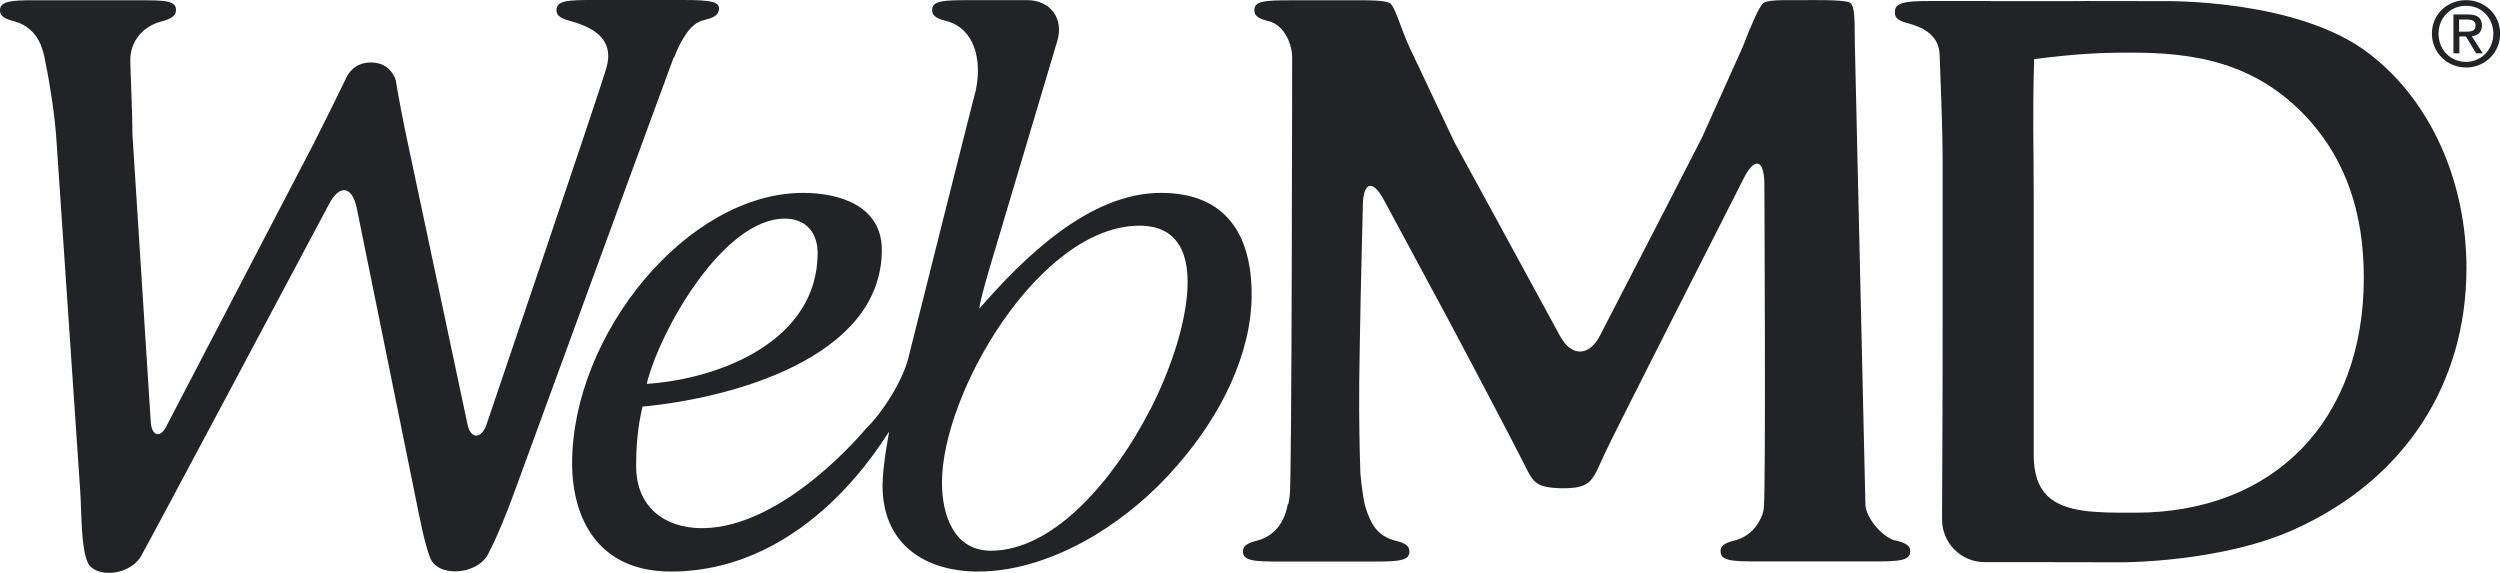
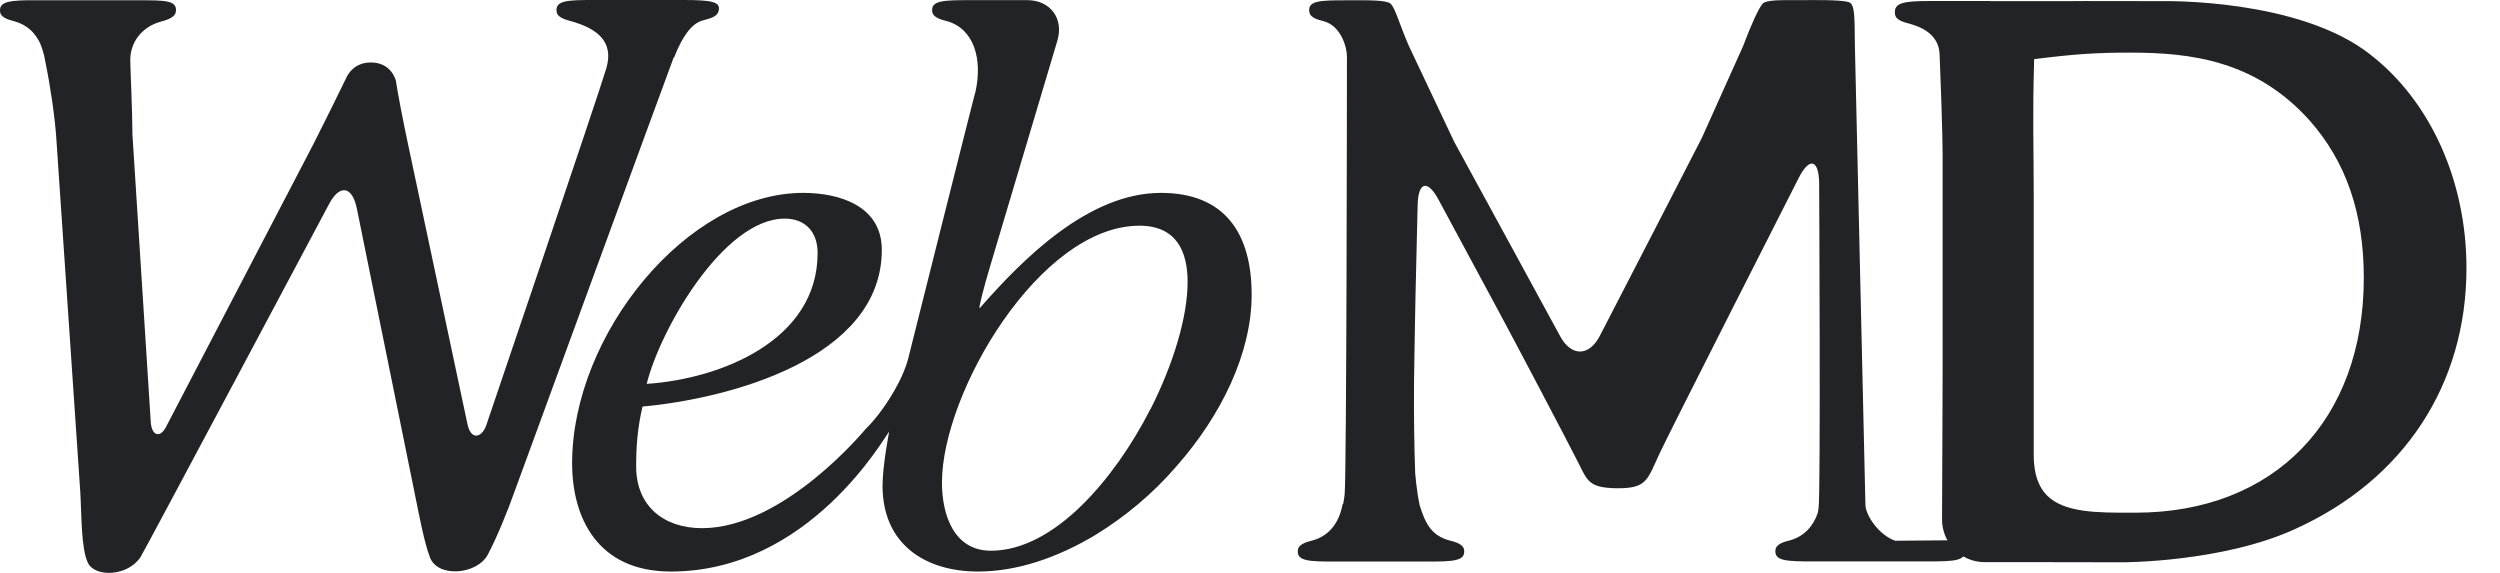
<svg xmlns="http://www.w3.org/2000/svg" id="Layer_1" viewBox="0 0 172.91 39.64">
  <defs>
    <style>.cls-1{fill:#222326;}</style>
  </defs>
  <path class="cls-1" d="m46.63,3.97c.26-.69.85-2.02,1.68-2.44.42-.23,1.26-.21,1.4-.79C49.84.15,49.33,0,47.28,0h-6.15c-1.88,0-2.75.02-2.63.82.06.43.72.56,1.01.65,1.78.5,2.98,1.4,2.42,3.27-.55,1.86-8.31,24.71-8.31,24.71-.31.82-1.06,1.05-1.3-.17l-4.08-19.22c-.34-1.58-.73-3.6-.86-4.48,0,0-.29-1.26-1.73-1.26-1.13,0-1.58.8-1.69,1.04-.52,1.08-1.54,3.14-2.27,4.58l-10.24,19.65c-.42.73-.95.51-1.02-.36l-1.27-19.92c0-1.57-.15-4.62-.15-5.15,0-1.31.87-2.32,2.1-2.66.29-.08.99-.25,1.05-.68C12.29,0,11.38.02,9.5.02h-.27c-.28,0-6.53,0-6.53,0-.35,0-.66,0-.93,0C.5.05-.09.18.01.84c.07.43.73.56,1.01.64.86.24,1.44.81,1.78,1.57.17.44.26.82.26.82.01.05.02.1.03.15,0,.04.02.08.02.12,0,.05.02.1.03.15.33,1.58.67,3.88.76,5.35l1.65,24.34c.1,1.61.05,3.94.53,4.95.49,1.01,2.75.95,3.64-.4.25-.38,13.02-24.38,13.02-24.38.74-1.43,1.62-1.3,1.94.27l4.02,19.79c.32,1.58.65,3.33,1.04,4.35.55,1.43,3.29,1.18,4.01-.22.64-1.22,1.32-2.89,1.86-4.4,0,0,10.51-28.72,10.99-29.98m33.69,9.38c-4.99,0-9.54,4.55-12.54,7.99-.06-.06.27-1.37.73-2.91l4.65-15.6c.46-1.54-.48-2.81-2.09-2.81h-3.93c-1.88,0-2.75.02-2.63.81.07.43.72.56,1.01.64,1.87.52,2.48,2.62,1.98,4.88.02-.19-4.65,18.44-4.65,18.44-.39,1.56-1.78,3.76-2.94,4.88,0,0-5.64,6.87-11.33,6.87-2.61,0-4.55-1.5-4.55-4.27,0-1.44.1-2.69.44-4.14,5.94-.55,16.55-3.29,16.55-10.84,0-3.05-2.94-3.94-5.44-3.94-8.04,0-15.98,9.82-15.98,18.7,0,3.72,1.72,7.49,6.83,7.49,9.6,0,14.81-9.37,15.1-9.68,0,0-.46,2.36-.46,3.74,0,4.05,2.94,5.94,6.61,5.94,2.68,0,5.48-.95,8.13-2.54,2.04-1.25,3.96-2.85,5.58-4.73,3.11-3.52,5.21-7.84,5.21-11.88,0-4.21-1.83-7.04-6.28-7.04m-26.02,1.78c1.45,0,2.28.94,2.28,2.38,0,6.05-6.71,8.71-11.82,9.05.89-3.66,5.28-11.43,9.55-11.43m25.29,13.17c-1.26,2.47-2.9,4.84-4.73,6.64-1.94,1.91-4.12,3.16-6.3,3.16-2.55,0-3.39-2.44-3.39-4.72,0-6.21,6.77-17.76,13.66-17.76,2.55,0,3.33,1.77,3.33,3.89,0,2.41-.98,5.66-2.56,8.79" />
-   <path class="cls-1" d="m163.94,3.77C159-.12,149.64.08,149.64.08c-1.63,0-5.31-.02-6.92,0h-5.04s-.04-.01-.05-.01h-4.15c-1.88,0-2.53.13-2.41.93.06.43.72.56,1.01.64,1.17.33,2.02.95,2.07,2.11.06,1.34.21,5.54.21,6.99v11.93c0,1.61,0,4.25-.01,5.86l-.03,7.41c0,1.61,1.31,2.93,2.92,2.94h3.74c1.61,0,4.25.01,5.86.01,0,0,6.91,0,11.92-2.31,7.52-3.41,11.83-9.99,11.83-18.04,0-6.01-2.48-11.53-6.64-14.76m-16.24,31.68h-.37c-2.24,0-4.55.01-5.75-1.18-.62-.62-.93-1.54-.93-2.81V13.62c0-3.67-.09-5.41.03-9.53,2.87-.36,4.32-.45,6.67-.45,4.23,0,8.67.57,12.37,4.68,2.53,2.85,3.76,6.42,3.76,10.89,0,9.87-6.2,16.25-15.8,16.25m-16.61,1.94c-1.15-.4-2.04-1.77-2.06-2.47-.02-.71-.73-31.83-.73-31.83-.03-1.61.04-2.78-.39-2.94-.52-.2-2.72-.15-3.3-.15-1.4,0-2.45-.04-2.7.26-.27.31-.78,1.43-1.35,2.94l-2.85,6.34c-.74,1.43-1.99,3.87-2.73,5.31l-4.32,8.37c-.74,1.43-1.97,1.45-2.74.03l-4.51-8.28c-.77-1.41-2.04-3.73-2.81-5.15l-3.16-6.68c-.64-1.48-.94-2.63-1.26-2.9-.27-.24-1.4-.24-3.01-.23h-3.79c-1.88,0-2.73.02-2.6.81.06.44.72.56,1.01.64,1.16.33,1.59,1.75,1.59,2.45s-.02,29.05-.16,30.29c-.02.21-.06.42-.1.64-.02,0-.04.03-.05.06-.22,1.21-.9,2.15-2.07,2.47-.29.08-.94.21-1.01.64-.12.8.75.82,2.63.82h6.23c1.88,0,2.75-.02,2.63-.82-.07-.43-.72-.56-1.01-.64-1.17-.32-1.65-1.06-2.07-2.47,0,0,0-.02,0-.02-.2-.92-.3-2.15-.3-2.15-.06-1.61-.1-4.25-.08-5.86v-.5c.02-1.61.07-4.25.1-5.86l.15-6.35c.04-1.61.69-1.77,1.45-.35l4.19,7.78c.77,1.42,4.78,9.02,5.5,10.46.61,1.22.73,1.68,2.62,1.71,2.11.02,2.11-.56,2.98-2.42.63-1.37,9.62-19.05,9.62-19.05.73-1.43,1.37-1.29,1.41.32,0,0,.11,21.56-.04,22.52-.03.15-.04.25-.05.32-.31.93-.95,1.64-1.92,1.91-.29.08-.94.21-1.01.64-.11.8.75.82,2.63.82,0,0,6.63,0,6.64,0h1.19c1.89,0,2.75-.02,2.64-.82-.07-.43-.72-.54-1.02-.64" />
-   <path class="cls-1" d="m168.66,2.33c0-1.11.83-1.93,1.9-1.93s1.89.83,1.89,1.93-.84,1.95-1.89,1.95c-1.07,0-1.9-.83-1.9-1.95m1.9,2.34c1.27,0,2.36-.99,2.36-2.34S171.83.01,170.56.01c-1.29,0-2.37.98-2.36,2.32s1.08,2.34,2.37,2.34m-.49-2.15h.47s.71,1.17.71,1.17h.46s-.76-1.18-.76-1.18c.39-.05.7-.26.7-.74,0-.53-.32-.77-.95-.77h-1.02v2.69h.41v-1.17Zm0-.34v-.83s.55,0,.55,0c.29,0,.59.06.59.4,0,.41-.31.44-.66.44h-.48Z" />
+   <path class="cls-1" d="m163.94,3.77C159-.12,149.64.08,149.64.08c-1.63,0-5.31-.02-6.92,0h-5.04s-.04-.01-.05-.01h-4.15c-1.88,0-2.53.13-2.41.93.06.43.72.56,1.01.64,1.17.33,2.02.95,2.07,2.11.06,1.34.21,5.54.21,6.99v11.93c0,1.61,0,4.25-.01,5.86l-.03,7.41c0,1.61,1.31,2.93,2.92,2.94h3.74c1.61,0,4.25.01,5.86.01,0,0,6.91,0,11.92-2.31,7.52-3.41,11.83-9.99,11.83-18.04,0-6.01-2.48-11.53-6.64-14.76m-16.24,31.68h-.37c-2.24,0-4.55.01-5.75-1.18-.62-.62-.93-1.54-.93-2.81V13.62c0-3.67-.09-5.41.03-9.53,2.87-.36,4.32-.45,6.67-.45,4.23,0,8.67.57,12.37,4.68,2.53,2.85,3.76,6.42,3.76,10.89,0,9.87-6.2,16.25-15.8,16.25m-16.61,1.94c-1.15-.4-2.04-1.77-2.06-2.47-.02-.71-.73-31.83-.73-31.83-.03-1.61.04-2.78-.39-2.94-.52-.2-2.72-.15-3.3-.15-1.4,0-2.45-.04-2.7.26-.27.31-.78,1.43-1.35,2.94l-2.85,6.34c-.74,1.43-1.99,3.87-2.73,5.31l-4.32,8.37c-.74,1.43-1.97,1.45-2.74.03l-4.51-8.28c-.77-1.41-2.04-3.73-2.81-5.15l-3.16-6.68c-.64-1.48-.94-2.63-1.26-2.9-.27-.24-1.4-.24-3.01-.23c-1.88,0-2.73.02-2.6.81.06.44.72.56,1.01.64,1.16.33,1.59,1.75,1.59,2.45s-.02,29.05-.16,30.29c-.02.21-.06.42-.1.64-.02,0-.04.03-.05.06-.22,1.21-.9,2.15-2.07,2.47-.29.08-.94.21-1.01.64-.12.8.75.82,2.63.82h6.23c1.88,0,2.75-.02,2.63-.82-.07-.43-.72-.56-1.01-.64-1.17-.32-1.65-1.06-2.07-2.47,0,0,0-.02,0-.02-.2-.92-.3-2.15-.3-2.15-.06-1.61-.1-4.25-.08-5.86v-.5c.02-1.61.07-4.25.1-5.86l.15-6.35c.04-1.61.69-1.77,1.45-.35l4.19,7.78c.77,1.42,4.78,9.02,5.5,10.46.61,1.22.73,1.68,2.62,1.71,2.11.02,2.11-.56,2.98-2.42.63-1.37,9.62-19.05,9.62-19.05.73-1.43,1.37-1.29,1.41.32,0,0,.11,21.56-.04,22.52-.03.15-.04.25-.05.32-.31.93-.95,1.64-1.92,1.91-.29.08-.94.21-1.01.64-.11.8.75.82,2.63.82,0,0,6.63,0,6.64,0h1.19c1.89,0,2.75-.02,2.64-.82-.07-.43-.72-.54-1.02-.64" />
</svg>